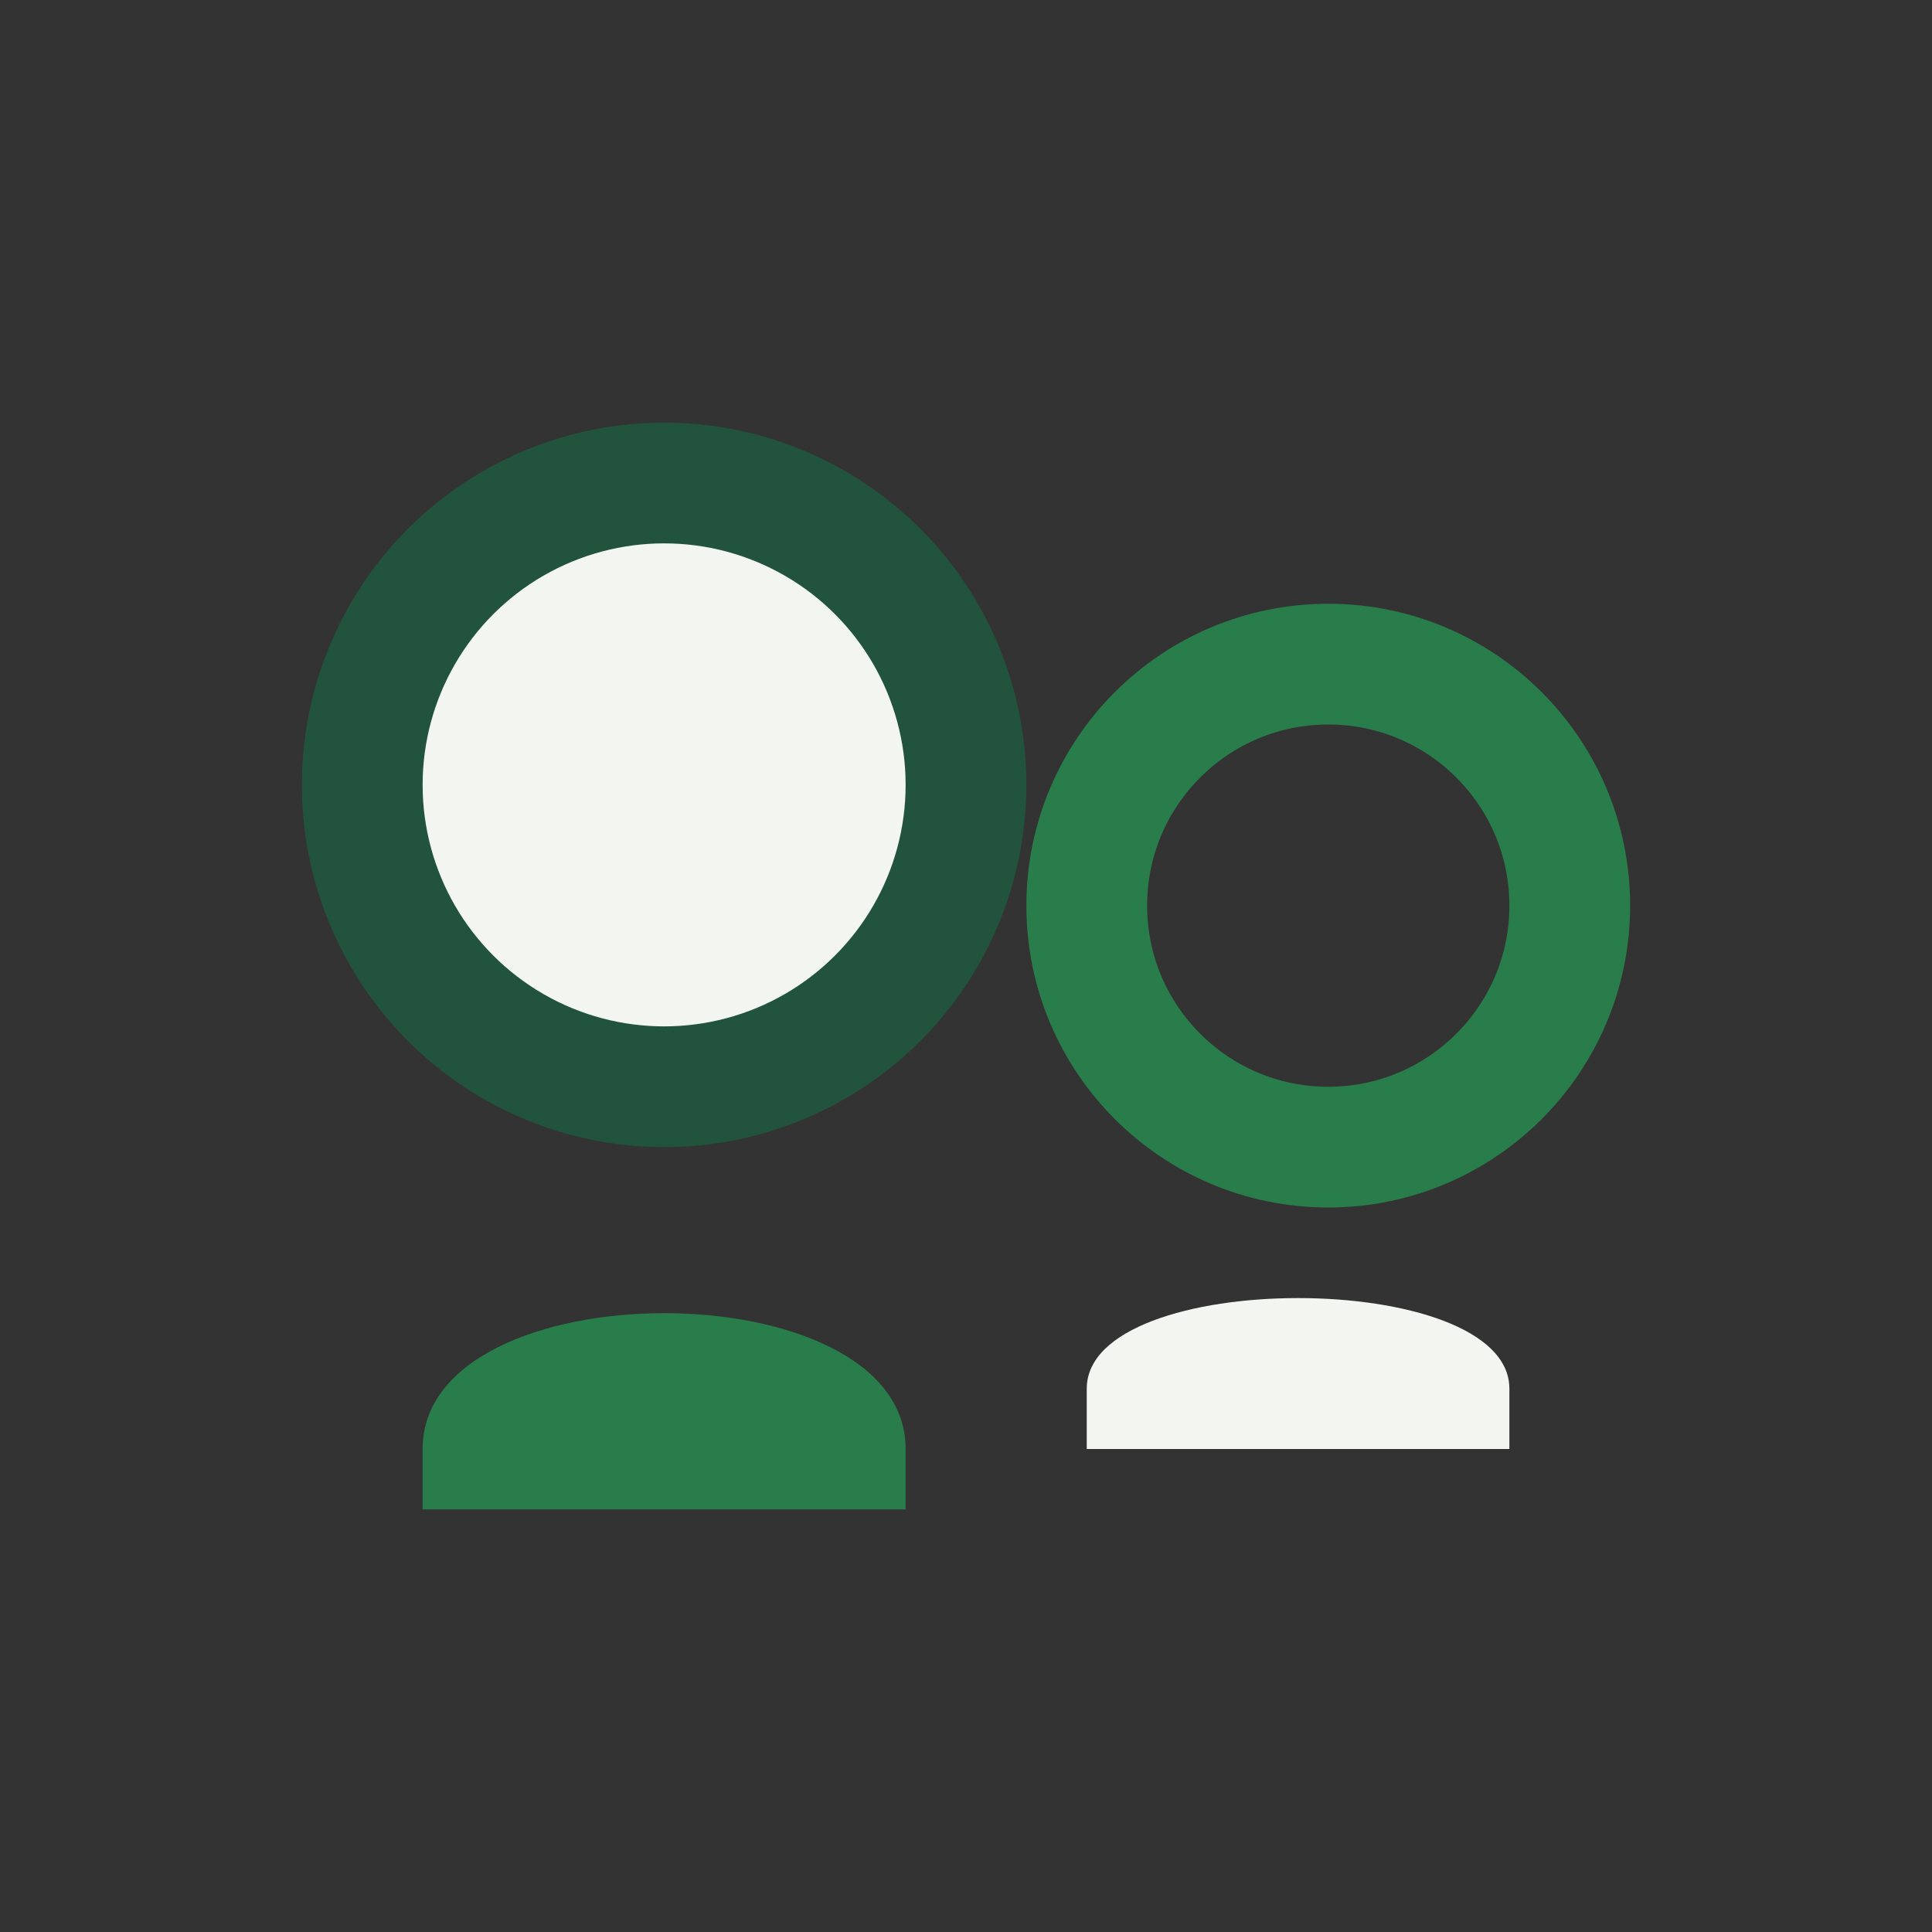
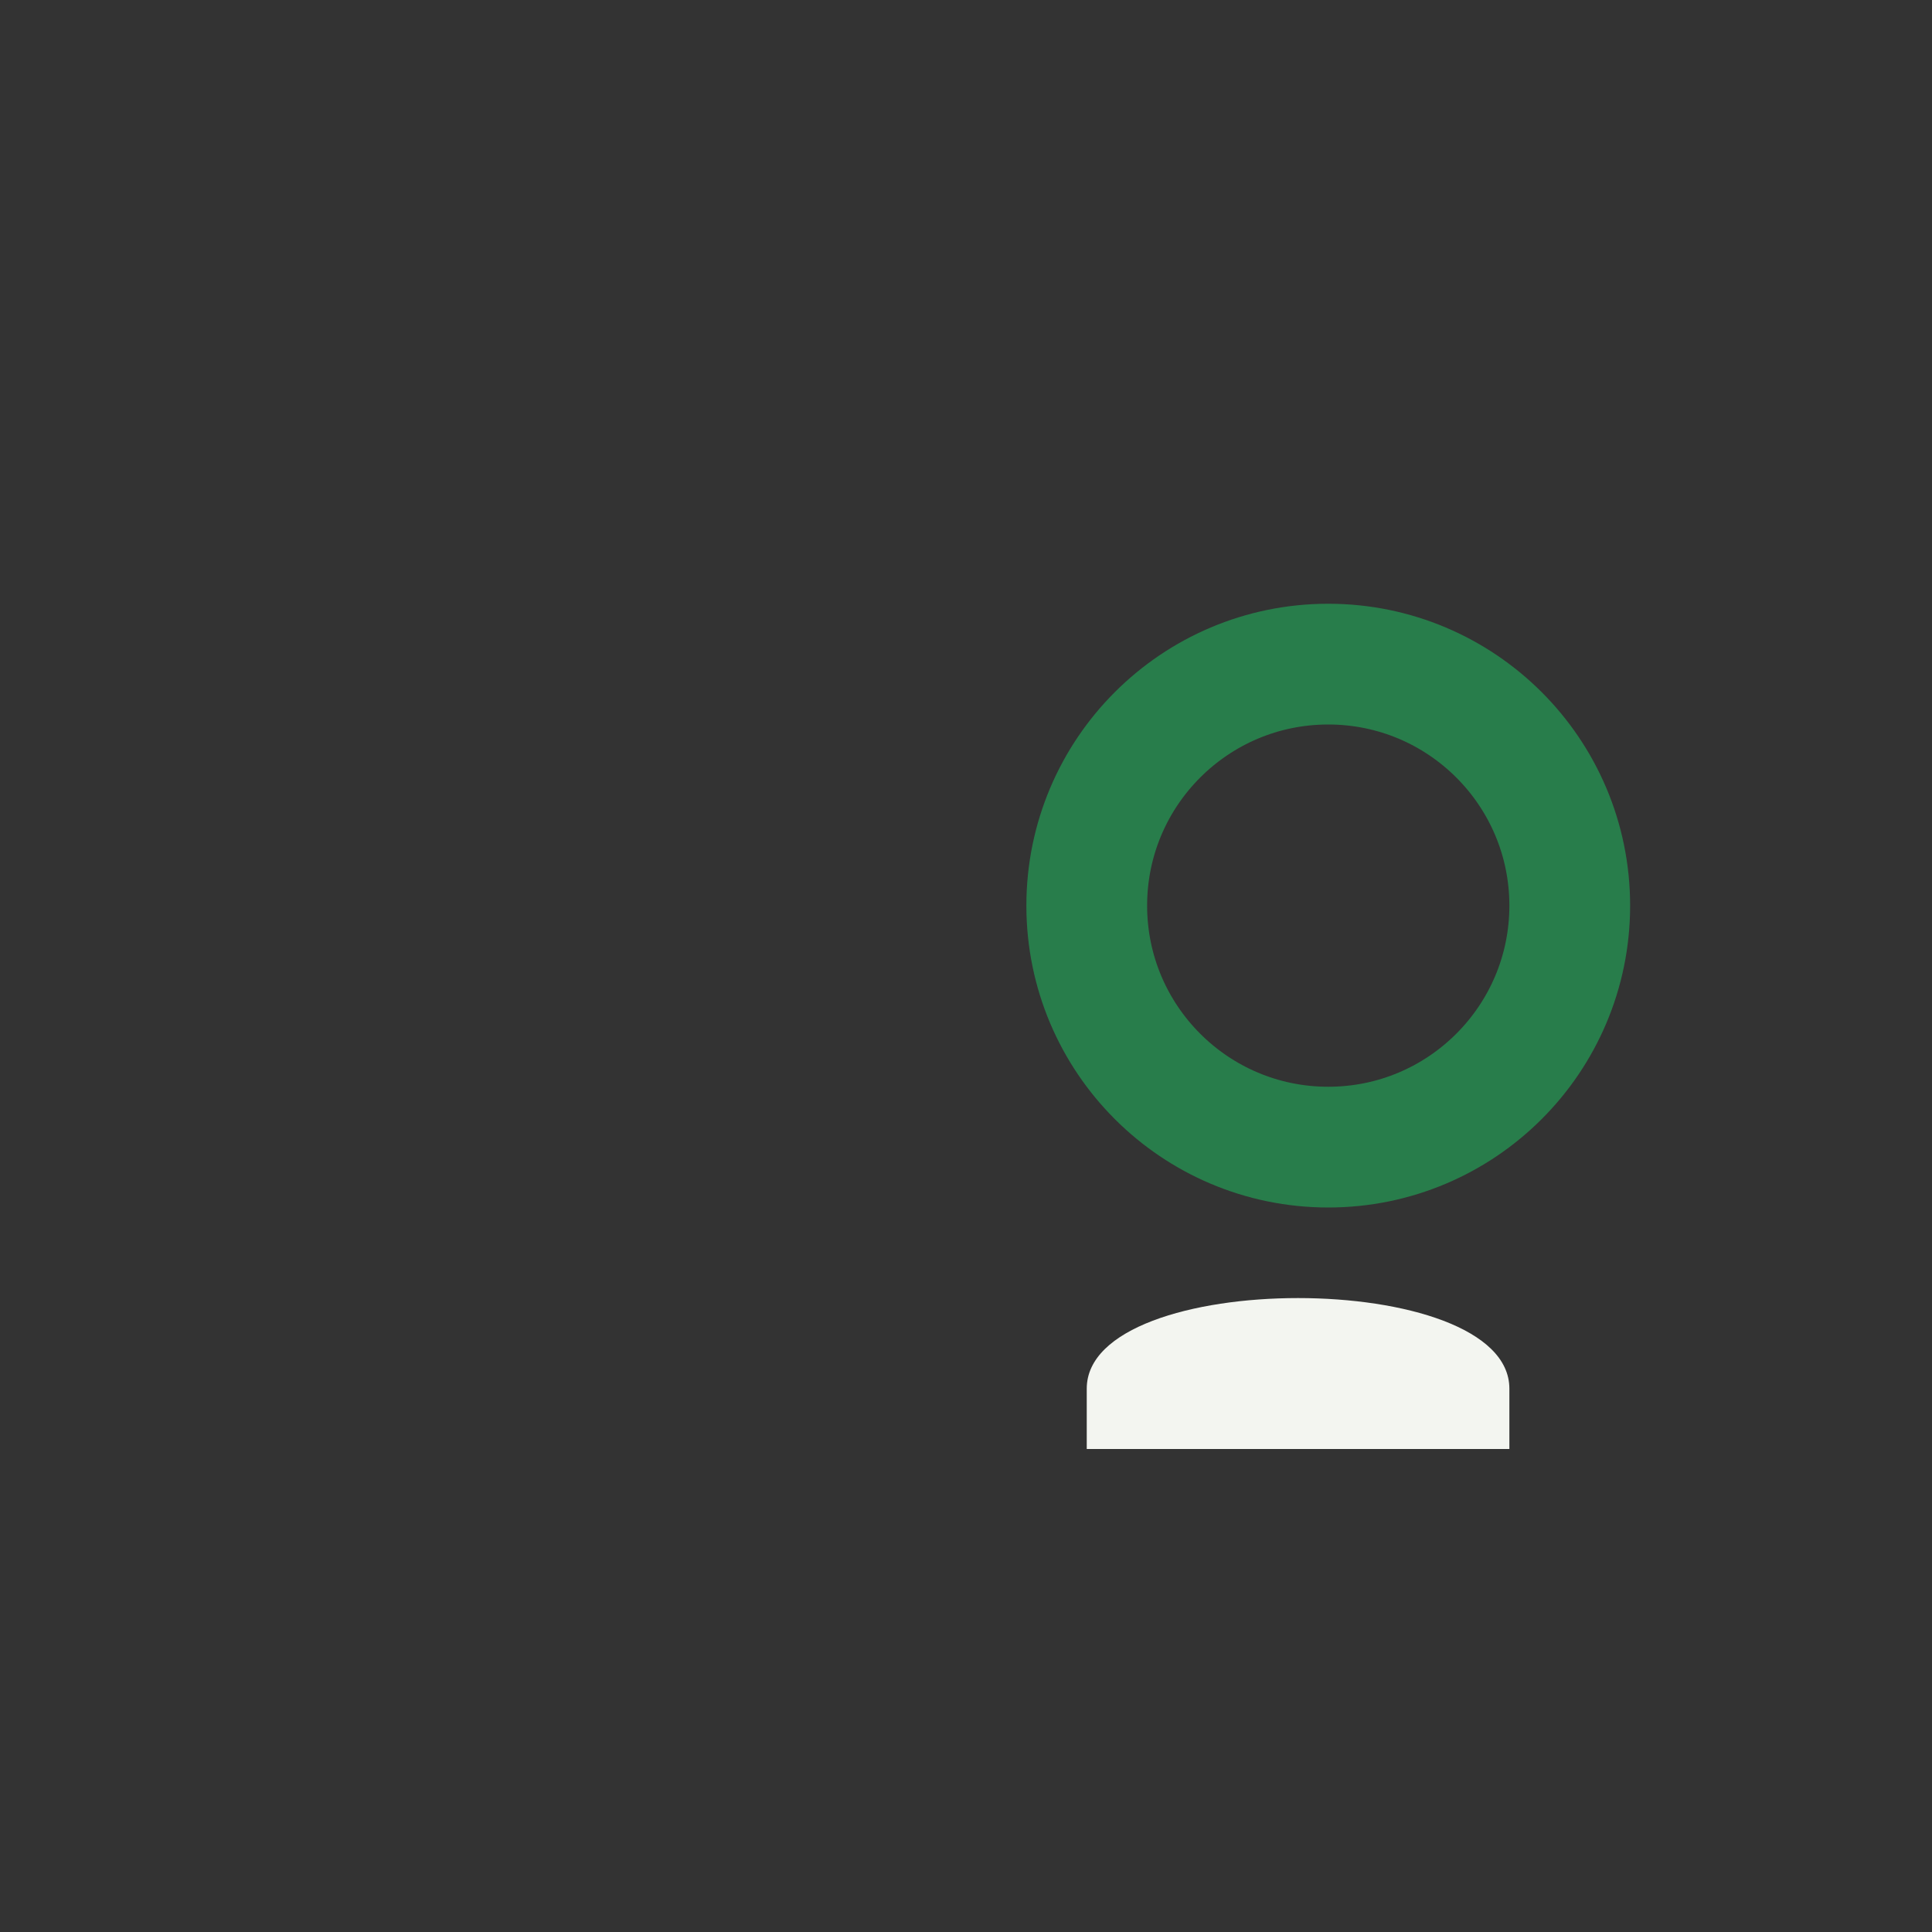
<svg xmlns="http://www.w3.org/2000/svg" width="32" height="32" viewBox="0 0 32 32">
  <rect x="0" y="0" width="32" height="32" fill="#333333" stroke="none" />
-   <circle cx="11" cy="13" r="5" fill="#F3F5F0" stroke="#22543D" stroke-width="2" />
  <circle cx="22" cy="15" r="4" fill="none" stroke="#287D4B" stroke-width="2" />
-   <path d="M7 24c0-3 8-3 8 0v1H7z" fill="#287D4B" />
  <path d="M18 23c0-2 7-2 7 0v1H18z" fill="#F3F5F0" />
</svg>